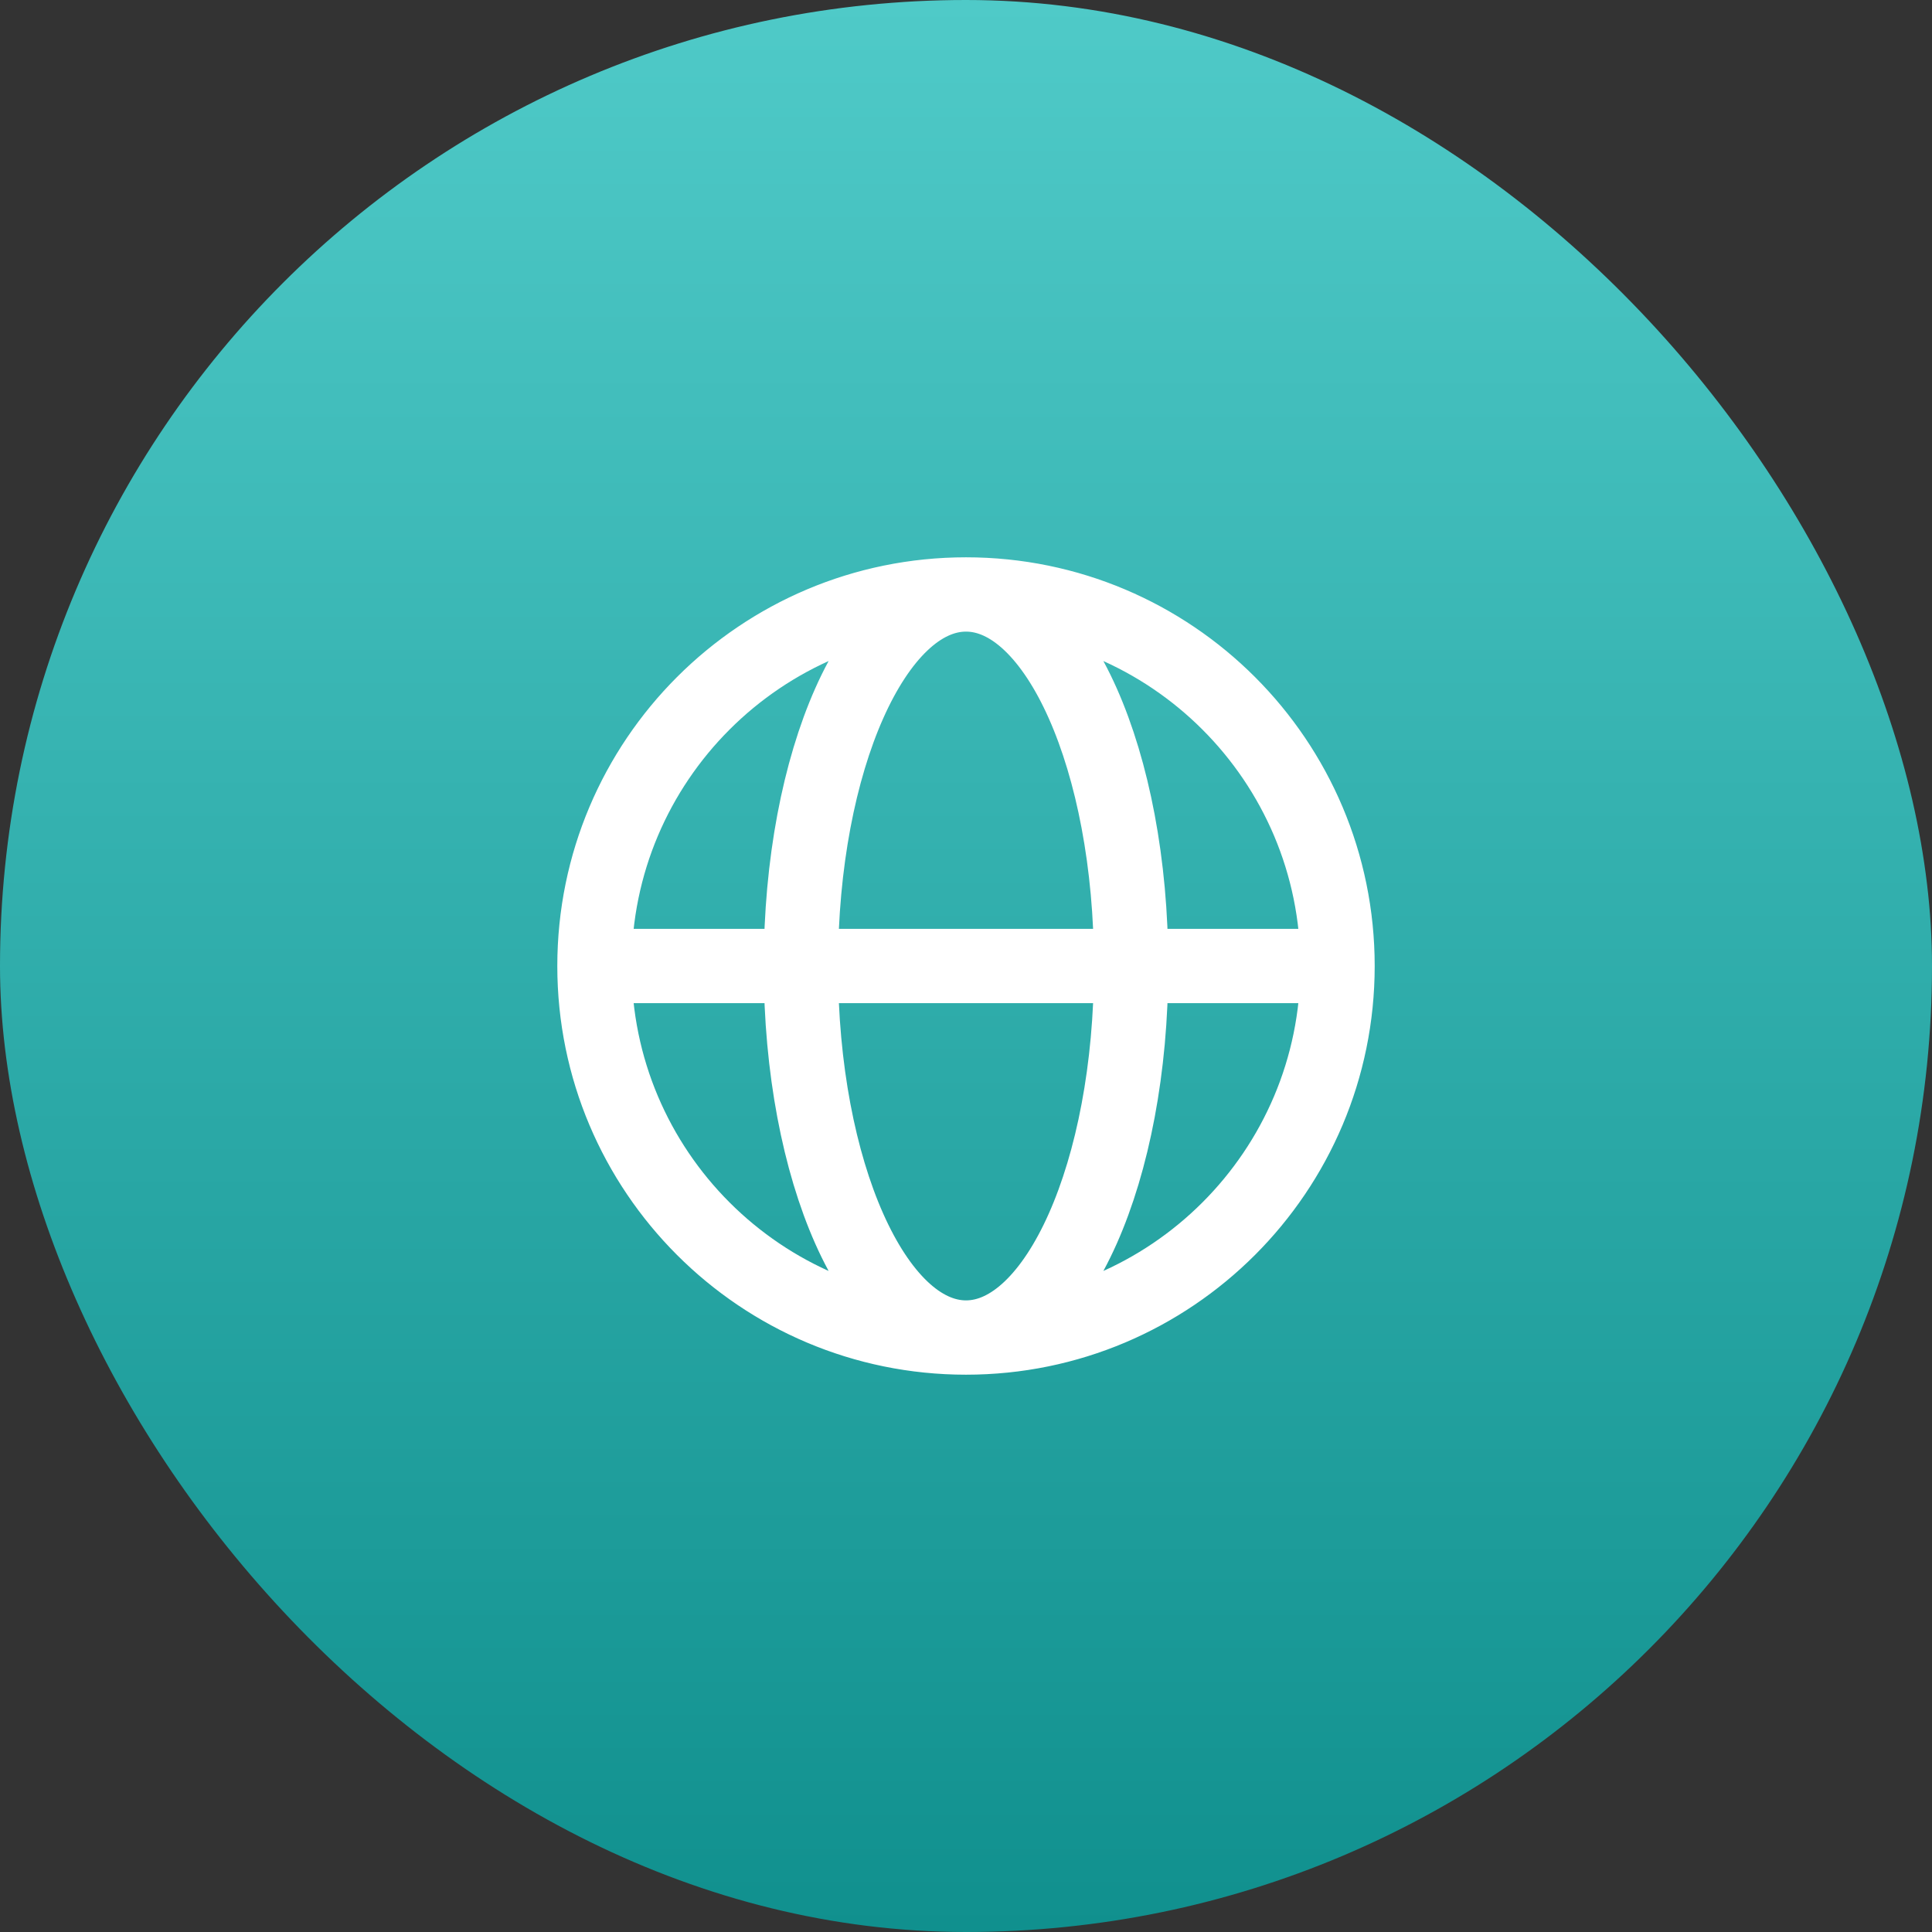
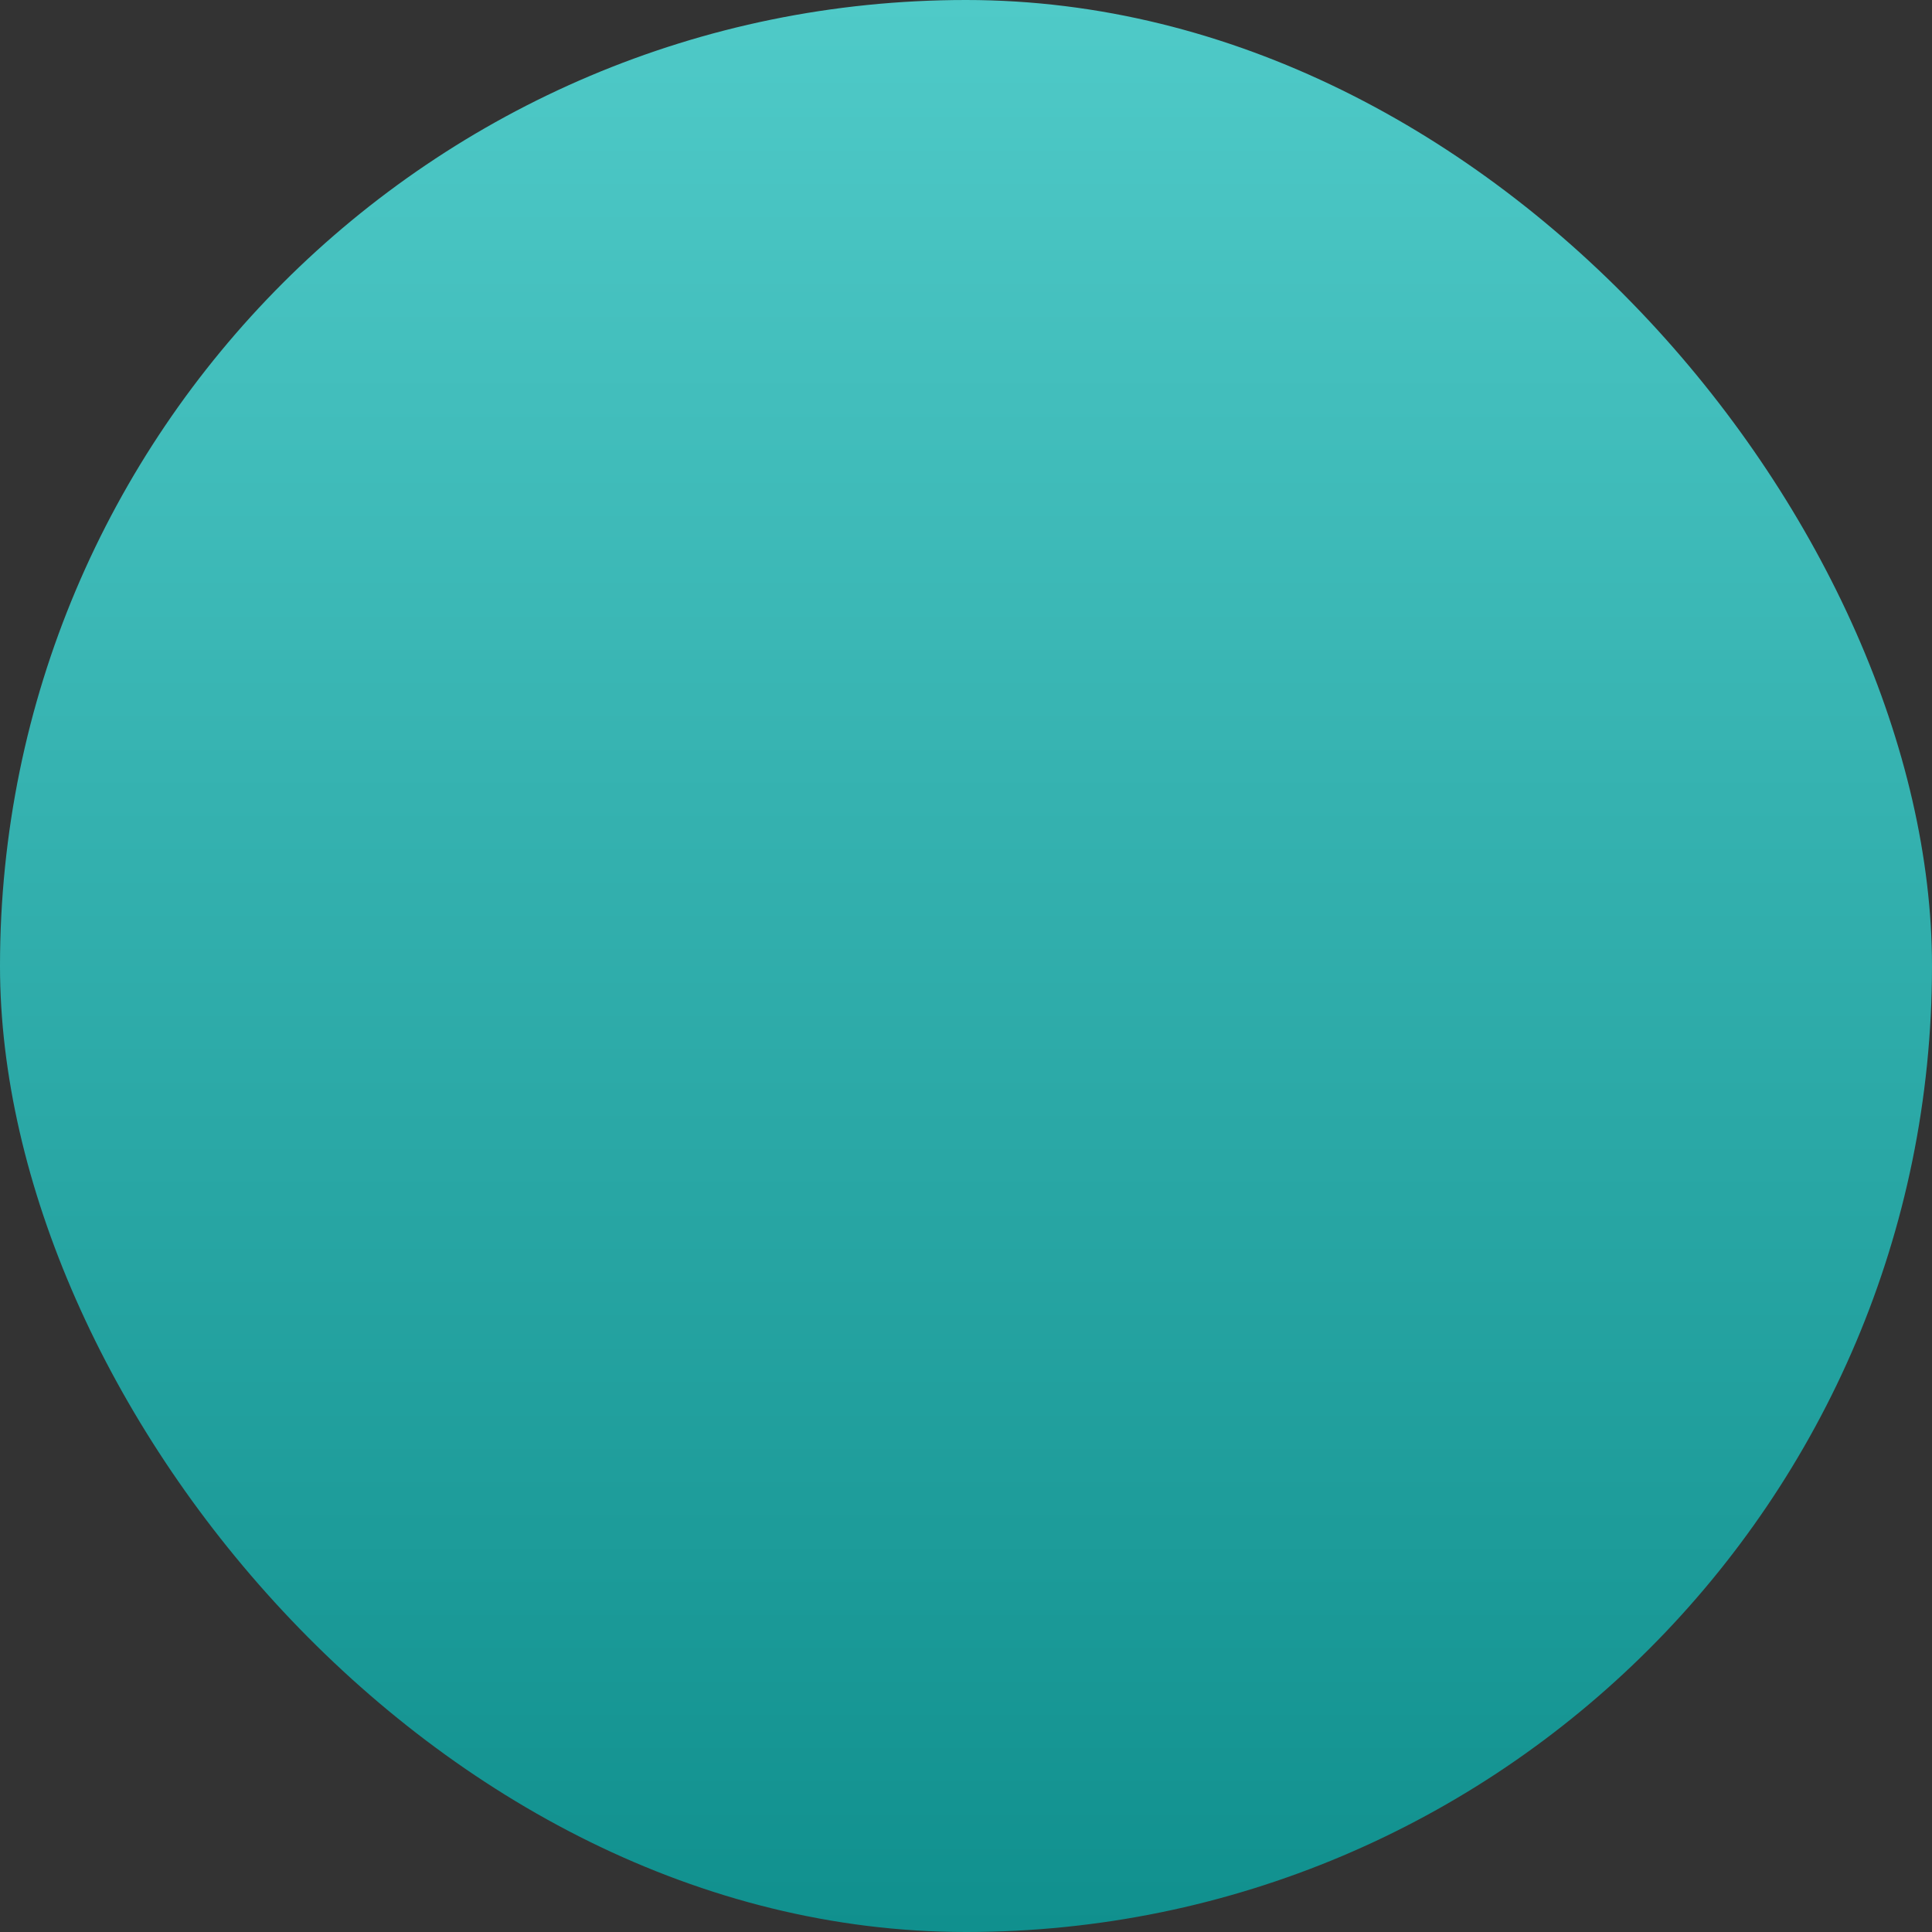
<svg xmlns="http://www.w3.org/2000/svg" width="26" height="26" viewBox="0 0 26 26" fill="none">
  <rect x="0" y="0" width="26" height="26" fill="#333333" stroke="none" />
  <rect width="26" height="26" rx="13" fill="url(#paint0_linear_1908_8334)" />
-   <path d="M8 13H10.778M8 13C8 15.761 10.239 18 13 18M8 13C8 10.239 10.239 8 13 8M10.778 13H15.222M10.778 13C10.778 15.761 11.773 18 13 18M10.778 13C10.778 10.239 11.773 8 13 8M15.222 13H18M15.222 13C15.222 10.239 14.227 8 13 8M15.222 13C15.222 15.761 14.227 18 13 18M18 13C18 10.239 15.761 8 13 8M18 13C18 15.761 15.761 18 13 18" stroke="white" stroke-linecap="round" stroke-linejoin="round" />
  <defs>
    <linearGradient id="paint0_linear_1908_8334" x1="13" y1="0" x2="13" y2="26" gradientUnits="userSpaceOnUse">
      <stop stop-color="#4FCAC8" />
      <stop offset="1" stop-color="#10908E" />
    </linearGradient>
  </defs>
</svg>